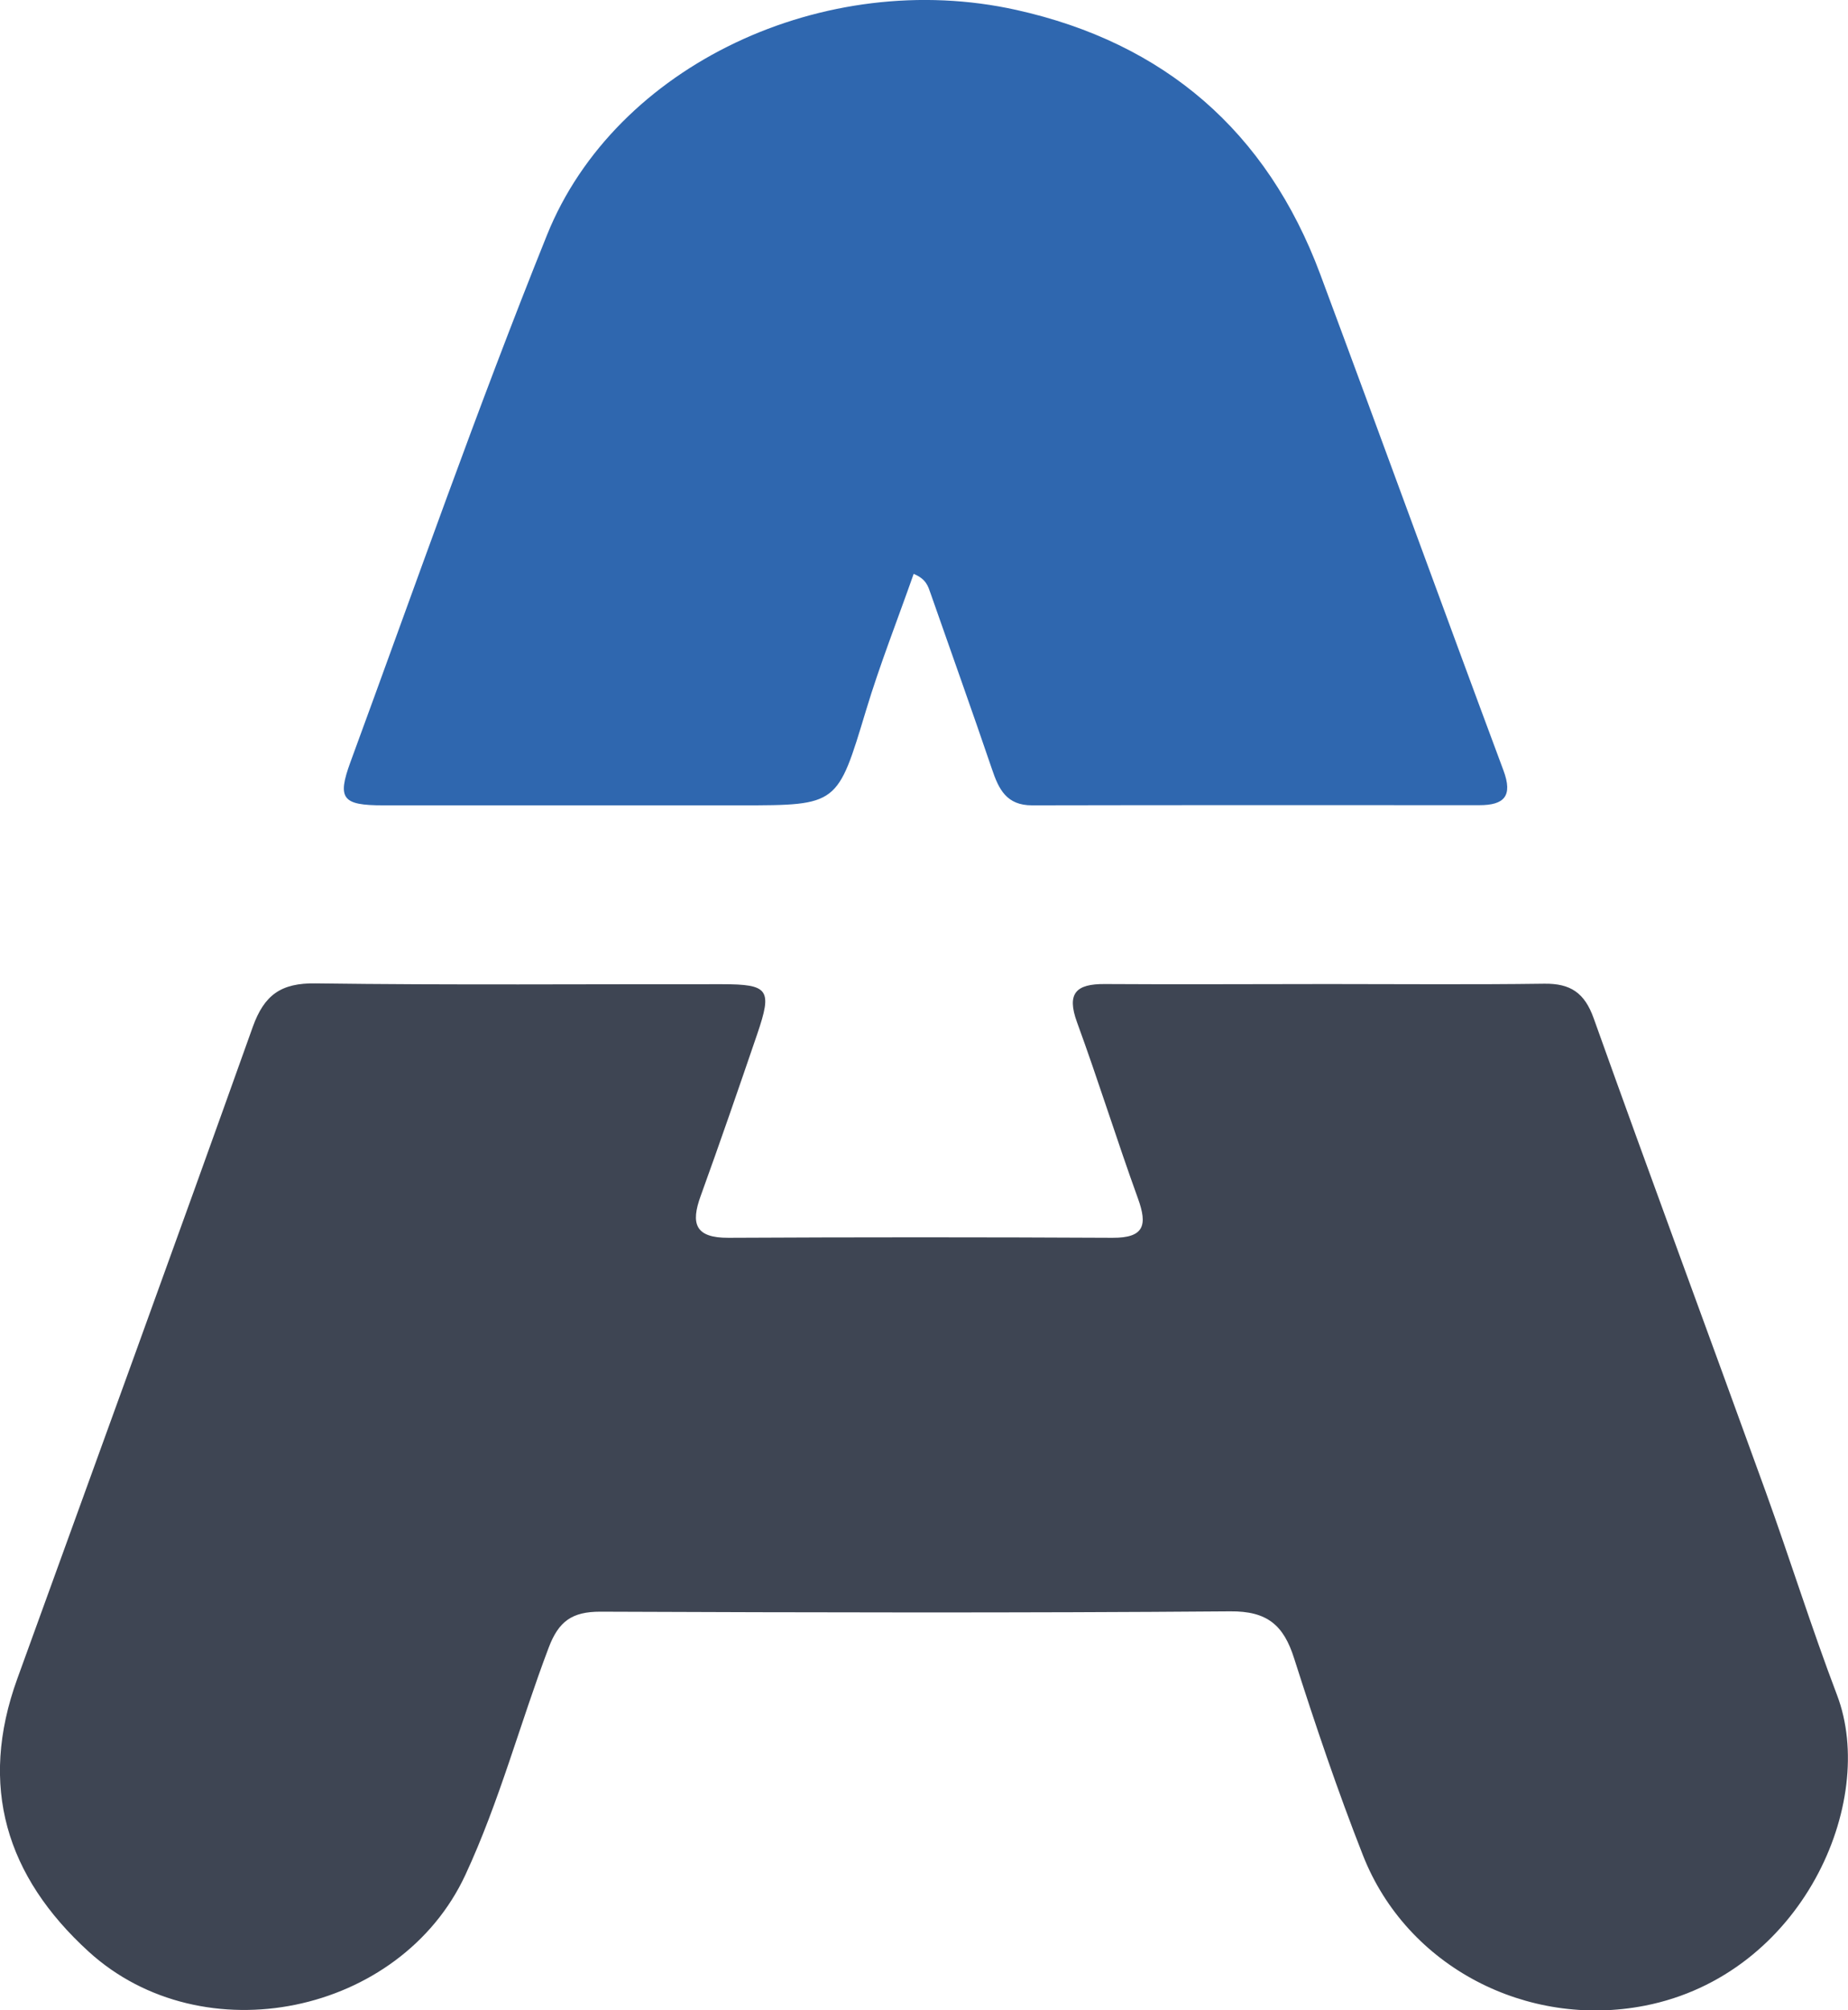
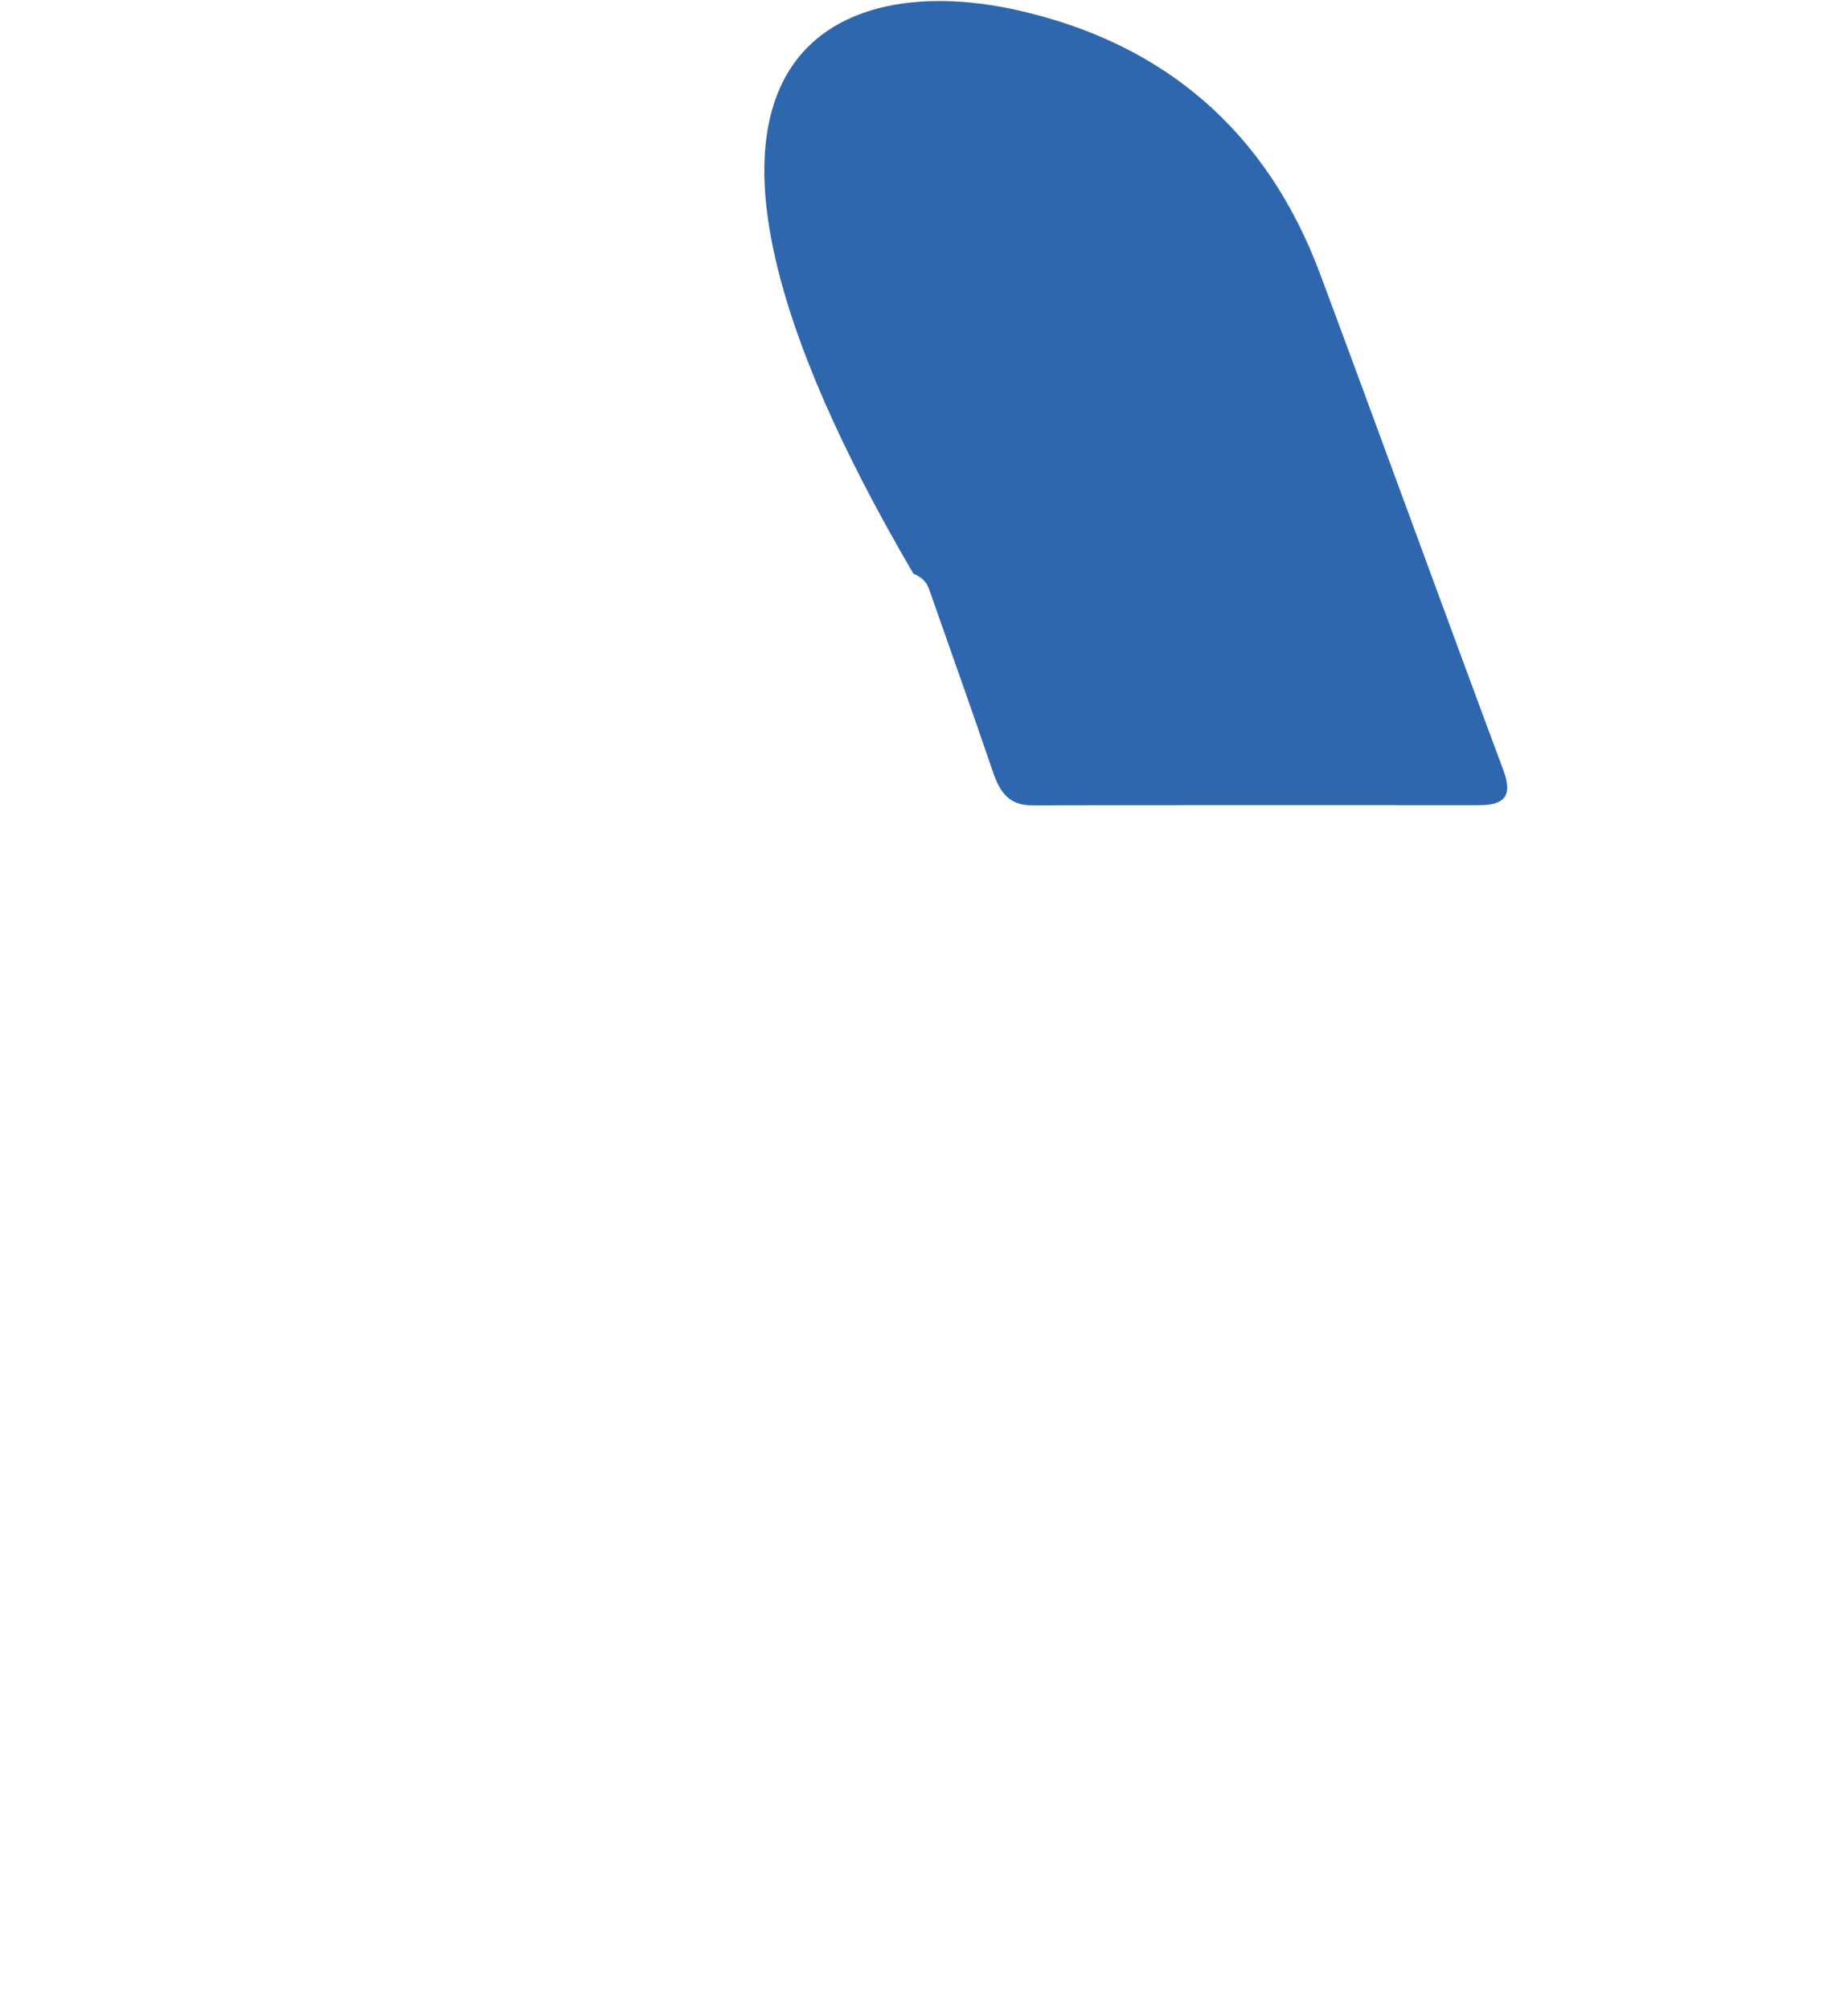
<svg xmlns="http://www.w3.org/2000/svg" id="Vrstva_1" viewBox="0 0 111.11 120.81">
  <defs>
    <style>.cls-1{fill:#2f67af;}.cls-1,.cls-2{stroke-width:0px;}.cls-2{fill:#3e4553;}</style>
  </defs>
-   <path class="cls-2" d="M79.85,59.14c4.33,0,8.67.04,13-.02,1.57-.02,2.42.54,2.97,2.08,3.39,9.49,6.9,18.94,10.33,28.42,1.47,4.07,2.76,8.2,4.3,12.25,2.45,6.44-2.1,16.82-11.56,18.67-7.08,1.38-14.3-2.33-16.94-9.03-1.53-3.89-2.87-7.86-4.14-11.84-.63-2-1.62-2.85-3.84-2.83-12.63.1-25.25.07-37.88.02-1.69,0-2.5.57-3.1,2.16-1.72,4.54-2.96,9.25-5.01,13.66-3.91,8.41-15.79,10.86-22.65,4.61-4.96-4.52-6.63-9.95-4.29-16.4,4.73-13.06,9.49-26.1,14.16-39.18.69-1.92,1.7-2.64,3.77-2.61,8.14.11,16.29.04,24.43.05,2.83,0,3.04.32,2.13,2.99-1.11,3.25-2.23,6.5-3.4,9.73-.61,1.67-.34,2.53,1.67,2.52,7.7-.04,15.39-.04,23.09,0,1.91.01,2.11-.76,1.53-2.36-1.27-3.51-2.38-7.08-3.66-10.58-.65-1.77-.05-2.32,1.66-2.31,4.48.03,8.97,0,13.45,0h0Z" />
-   <path class="cls-1" d="M54.93,34.5c-.97,2.76-2.03,5.44-2.86,8.19-1.72,5.69-1.67,5.71-7.52,5.71-7.17,0-14.35,0-21.52,0-2.44,0-2.77-.39-1.96-2.6,3.89-10.58,7.61-21.23,11.82-31.68C37,3.91,49.58-1.97,61.12.6c8.89,1.98,15.05,7.29,18.25,15.86,3.7,9.93,7.32,19.9,11.02,29.83.59,1.57.03,2.1-1.44,2.1-8.97,0-17.93-.01-26.9.01-1.53,0-2-.96-2.41-2.18-1.2-3.53-2.46-7.04-3.69-10.56-.15-.42-.25-.85-1.01-1.17Z" />
+   <path class="cls-1" d="M54.93,34.5C37,3.91,49.58-1.97,61.12.6c8.89,1.98,15.05,7.29,18.25,15.86,3.7,9.93,7.32,19.9,11.02,29.83.59,1.57.03,2.1-1.44,2.1-8.97,0-17.93-.01-26.9.01-1.53,0-2-.96-2.41-2.18-1.2-3.53-2.46-7.04-3.69-10.56-.15-.42-.25-.85-1.01-1.17Z" />
</svg>